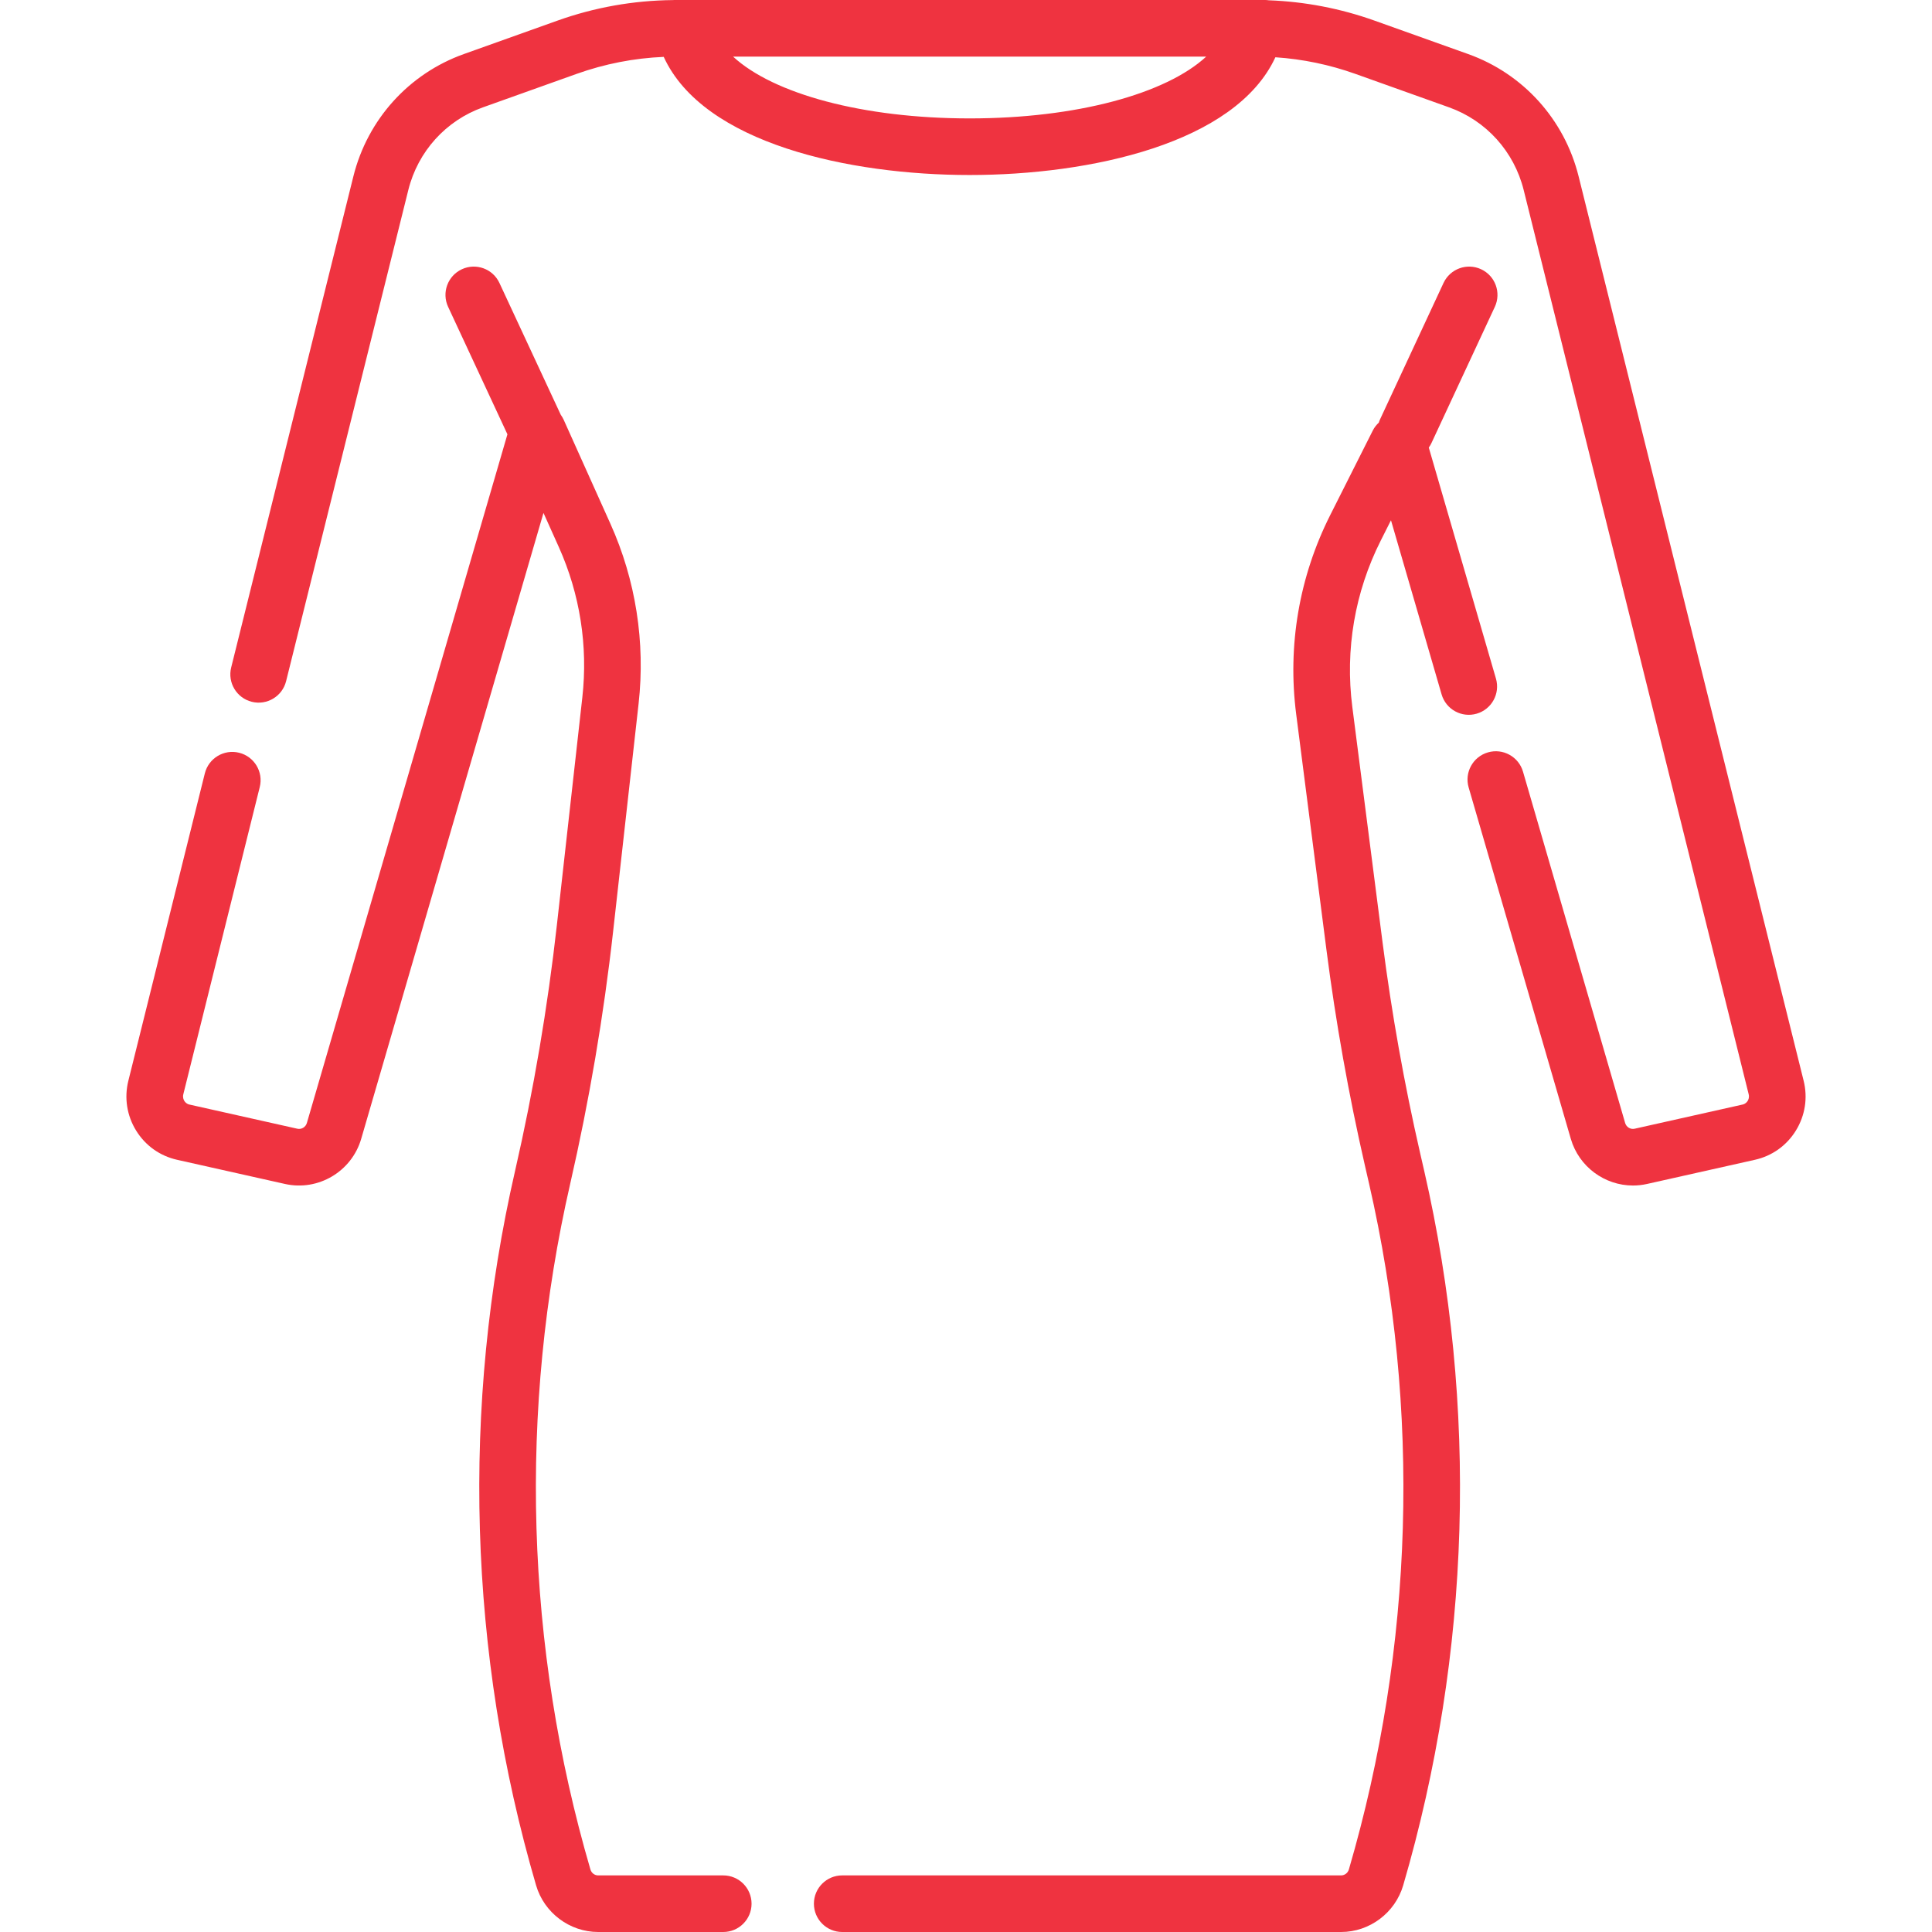
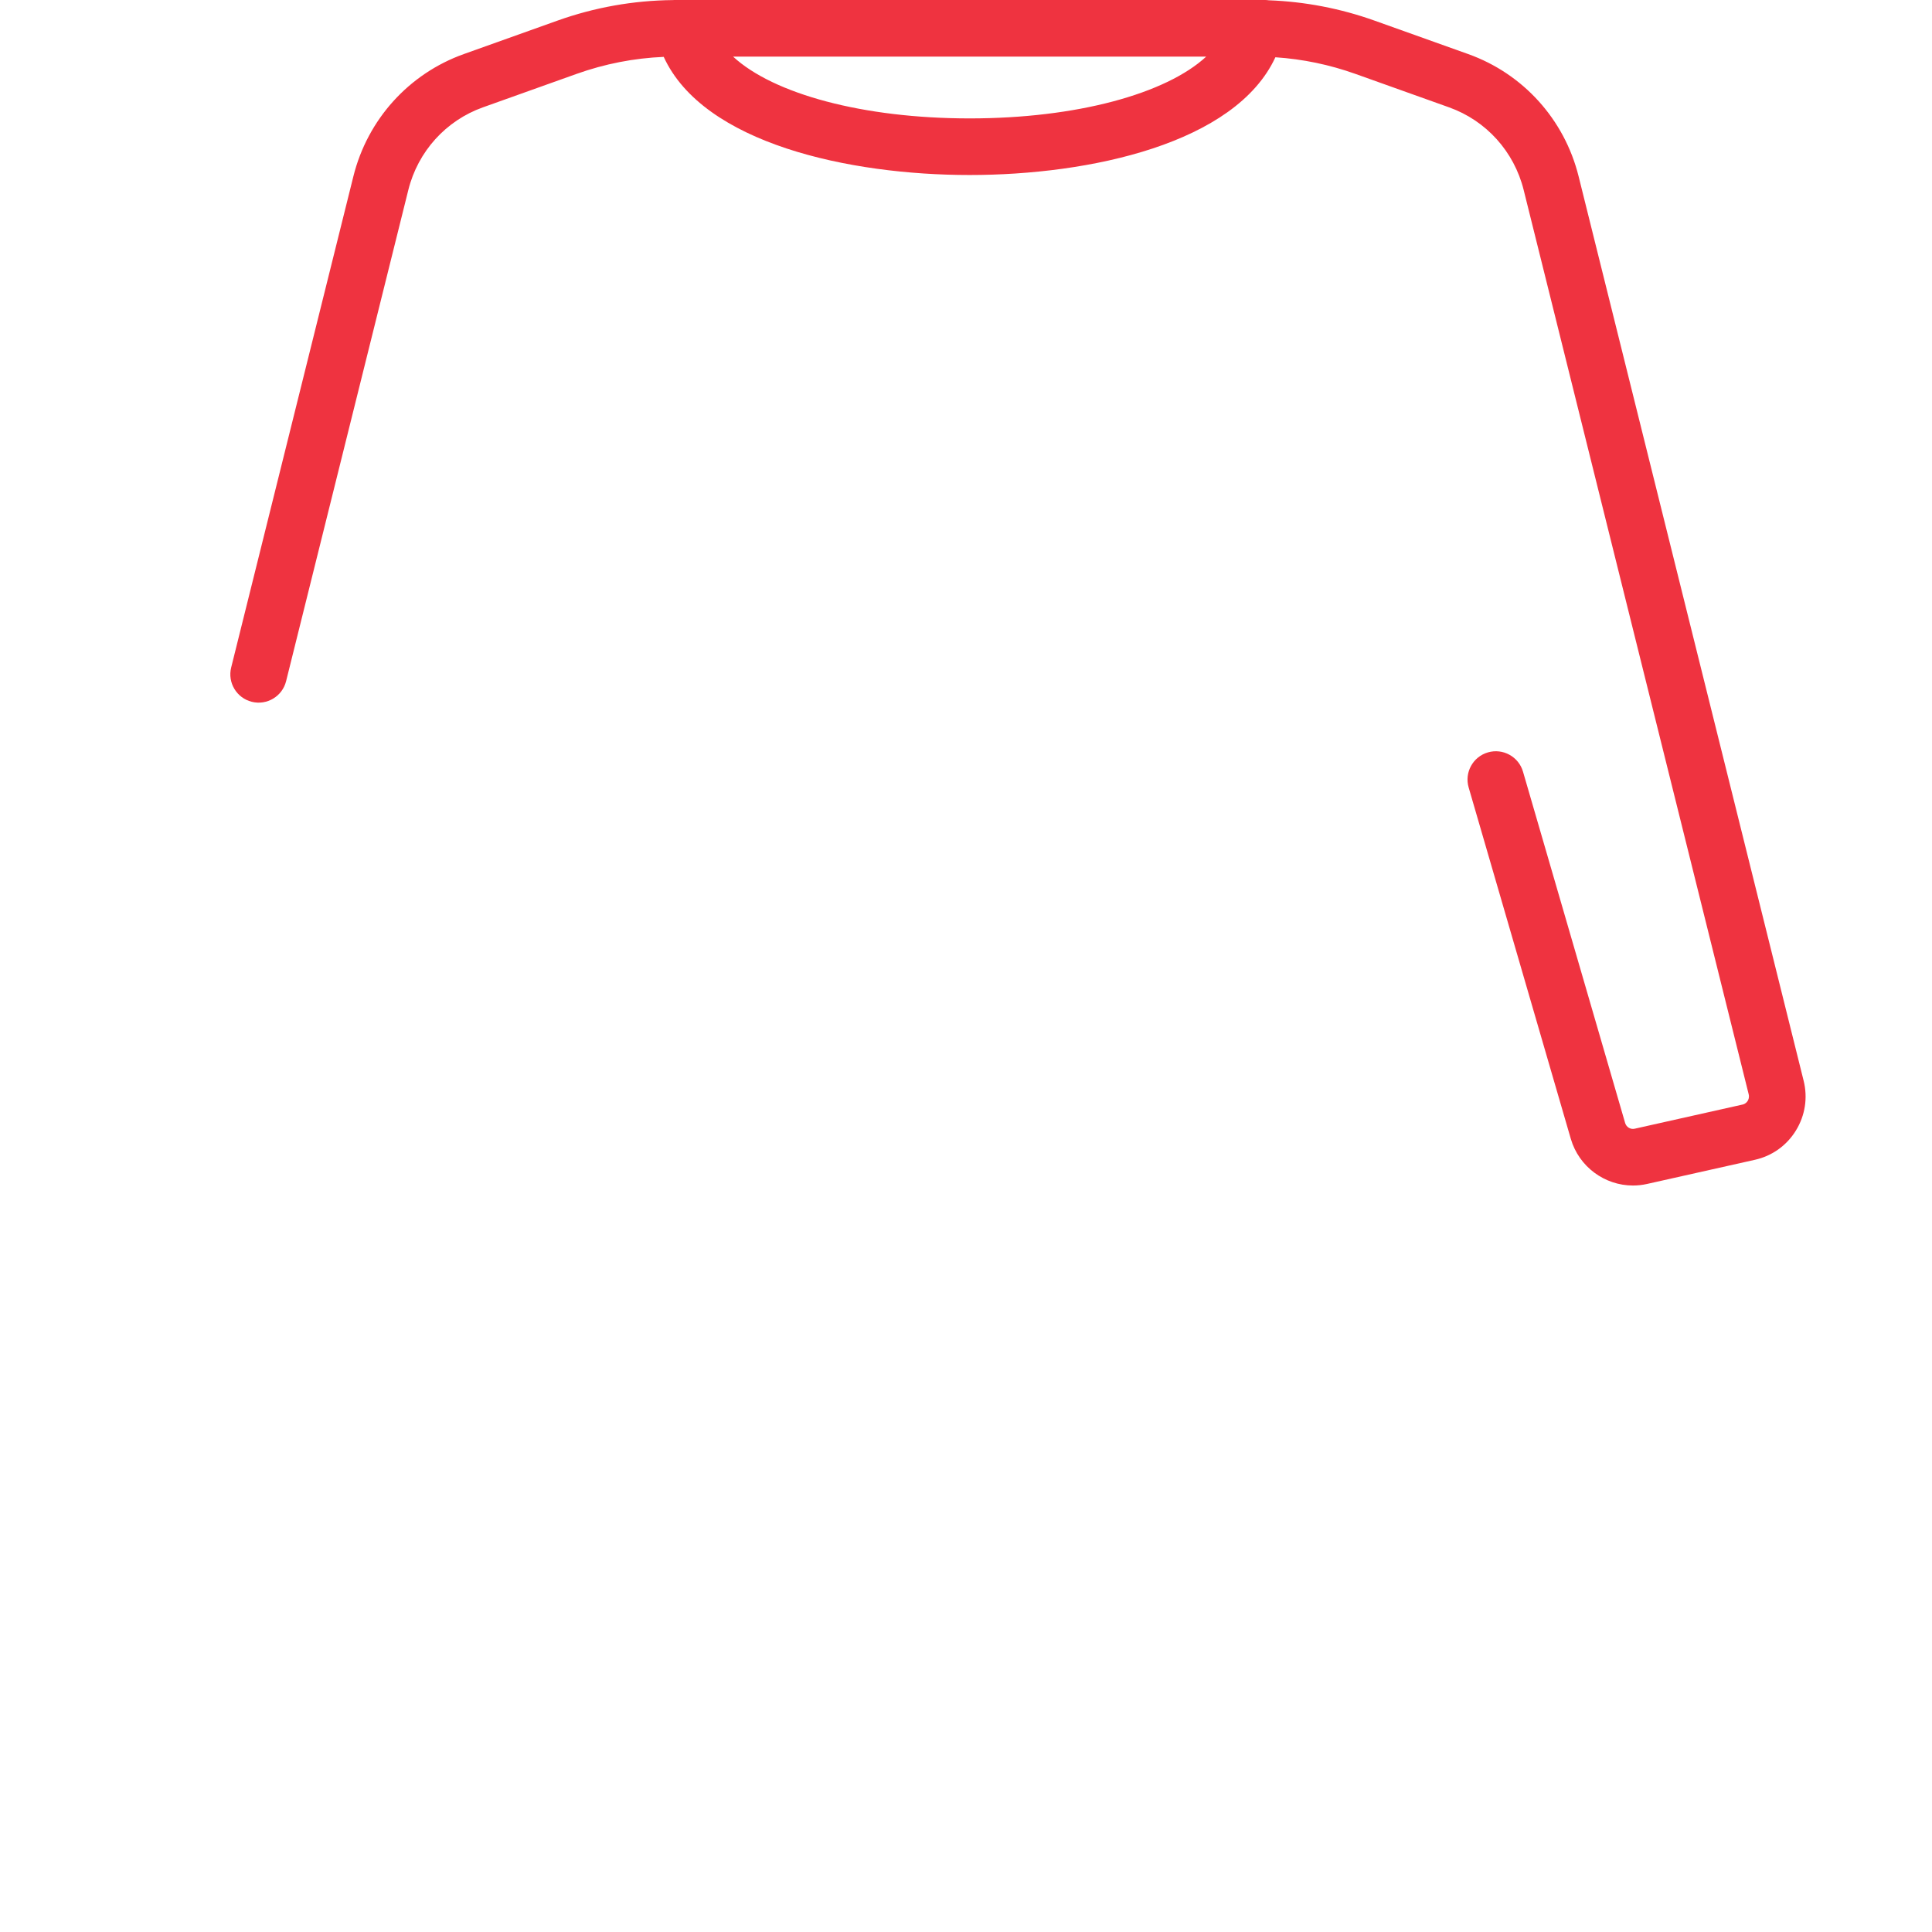
<svg xmlns="http://www.w3.org/2000/svg" version="1.1" id="Capa_1" x="0px" y="0px" viewBox="0 0 512 512" style="enable-background:new 0 0 512 512;" xml:space="preserve">
  <g>
    <g>
      <g>
-         <path d="M191.674,497.001h-33.146c-0.957,0-1.784-0.632-2.059-1.573c-17.246-58.989-19.097-121.836-5.354-181.747 c5.042-21.978,8.87-44.488,11.377-66.905l6.745-60.321c1.818-16.255-0.762-32.725-7.461-47.63l-12.413-27.621 c-0.205-0.457-0.465-0.874-0.748-1.271L132.356,74.99c-1.747-3.755-6.208-5.383-9.964-3.636 c-3.756,1.748-5.384,6.209-3.636,9.964l15.717,33.777L81.325,297.601c-0.32,1.099-1.427,1.771-2.517,1.524L50.2,292.718 c-0.725-0.162-1.138-0.619-1.357-0.974c-0.186-0.301-0.468-0.925-0.268-1.728l20.264-81.442c1-4.02-1.448-8.089-5.467-9.089 c-4.021-1-8.089,1.447-9.089,5.467l-20.264,81.442c-1.132,4.548-0.4,9.247,2.061,13.232c2.451,3.967,6.301,6.712,10.841,7.729 l28.608,6.407c8.796,1.968,17.669-3.288,20.196-11.968l48.302-165.866l4.065,9.045c5.598,12.458,7.755,26.226,6.235,39.814 l-6.745,60.321c-2.444,21.851-6.175,43.794-11.09,65.218c-14.316,62.405-12.387,127.867,5.577,189.31 c2.128,7.28,8.895,12.364,16.456,12.364h33.146c4.142,0,7.5-3.358,7.5-7.5C199.171,500.358,195.813,497,191.674,497.001z" fill="#000000" style="fill: rgb(239, 51, 64);" />
        <path d="M477.98,286.394L418.348,46.736c-3.754-15.089-14.701-27.206-29.283-32.414l-24.788-8.854 c-9.052-3.233-18.468-5.036-28.038-5.393C335.91,0.031,335.576,0,335.234,0H181.211h-1.93h-0.582 c-0.144,0-0.285,0.013-0.427,0.021c-10.434,0.112-20.707,1.932-30.55,5.447l-24.788,8.854 C108.352,19.53,97.405,31.647,93.65,46.736l-32.386,130.16c-1,4.019,1.448,8.089,5.467,9.089 c4.022,0.998,8.089-1.447,9.089-5.467l32.387-130.16c2.54-10.204,9.931-18.395,19.773-21.91l24.788-8.854 c7.469-2.668,15.233-4.185,23.124-4.522c10.529,22.974,49.206,31.307,81.073,31.307c31.819,0,70.427-8.309,81.026-31.204 c7.244,0.483,14.367,1.964,21.242,4.419l24.788,8.854c9.841,3.515,17.233,11.706,19.772,21.91l59.632,239.657 c0.199,0.803-0.082,1.427-0.268,1.728c-0.219,0.355-0.632,0.812-1.357,0.974l-28.603,6.406c-1.092,0.247-2.199-0.425-2.518-1.525 l-27.067-93.101c-1.156-3.978-5.319-6.264-9.295-5.108c-3.978,1.156-6.265,5.317-5.108,9.295l27.067,93.101 c2.168,7.457,9.013,12.389,16.475,12.389c1.23,0,2.478-0.134,3.724-0.413l28.603-6.406c4.54-1.016,8.39-3.761,10.841-7.729 C478.38,295.641,479.113,290.942,477.98,286.394z M256.965,31.379c-28.306,0-52.022-6.512-62.693-16.379h125.386 C308.987,24.867,285.271,31.379,256.965,31.379z" fill="#000000" style="fill: rgb(239, 51, 64);" />
-         <path d="M376.361,305.637c-4.21-18.352-7.56-37.13-9.959-55.812l-8.022-62.476c-1.95-15.188,0.655-30.435,7.534-44.093 l2.71-5.381l13.417,46.15c1.157,3.977,5.317,6.267,9.295,5.108c3.977-1.156,6.264-5.318,5.108-9.295l-17.8-61.228 c0.259-0.365,0.498-0.749,0.694-1.169l16.809-36.124c1.748-3.755,0.12-8.216-3.636-9.964c-3.755-1.747-8.216-0.119-9.964,3.636 l-16.809,36.124c-0.136,0.292-0.244,0.59-0.34,0.889c-0.637,0.594-1.188,1.289-1.594,2.096l-11.286,22.412 c-8.23,16.342-11.348,34.583-9.015,52.75l8.022,62.476c2.461,19.165,5.898,38.428,10.217,57.255l1.076,4.689 c13.744,59.913,11.892,122.76-5.354,181.747c-0.271,0.926-1.117,1.573-2.059,1.573H223.193c-4.142,0-7.5,3.358-7.5,7.5 c0,4.142,3.358,7.5,7.5,7.5h132.212c7.56,0,14.327-5.084,16.456-12.364c17.964-61.442,19.892-126.905,5.577-189.31 L376.361,305.637z" fill="#000000" style="fill: rgb(239, 51, 64);" />
      </g>
    </g>
  </g>
</svg>